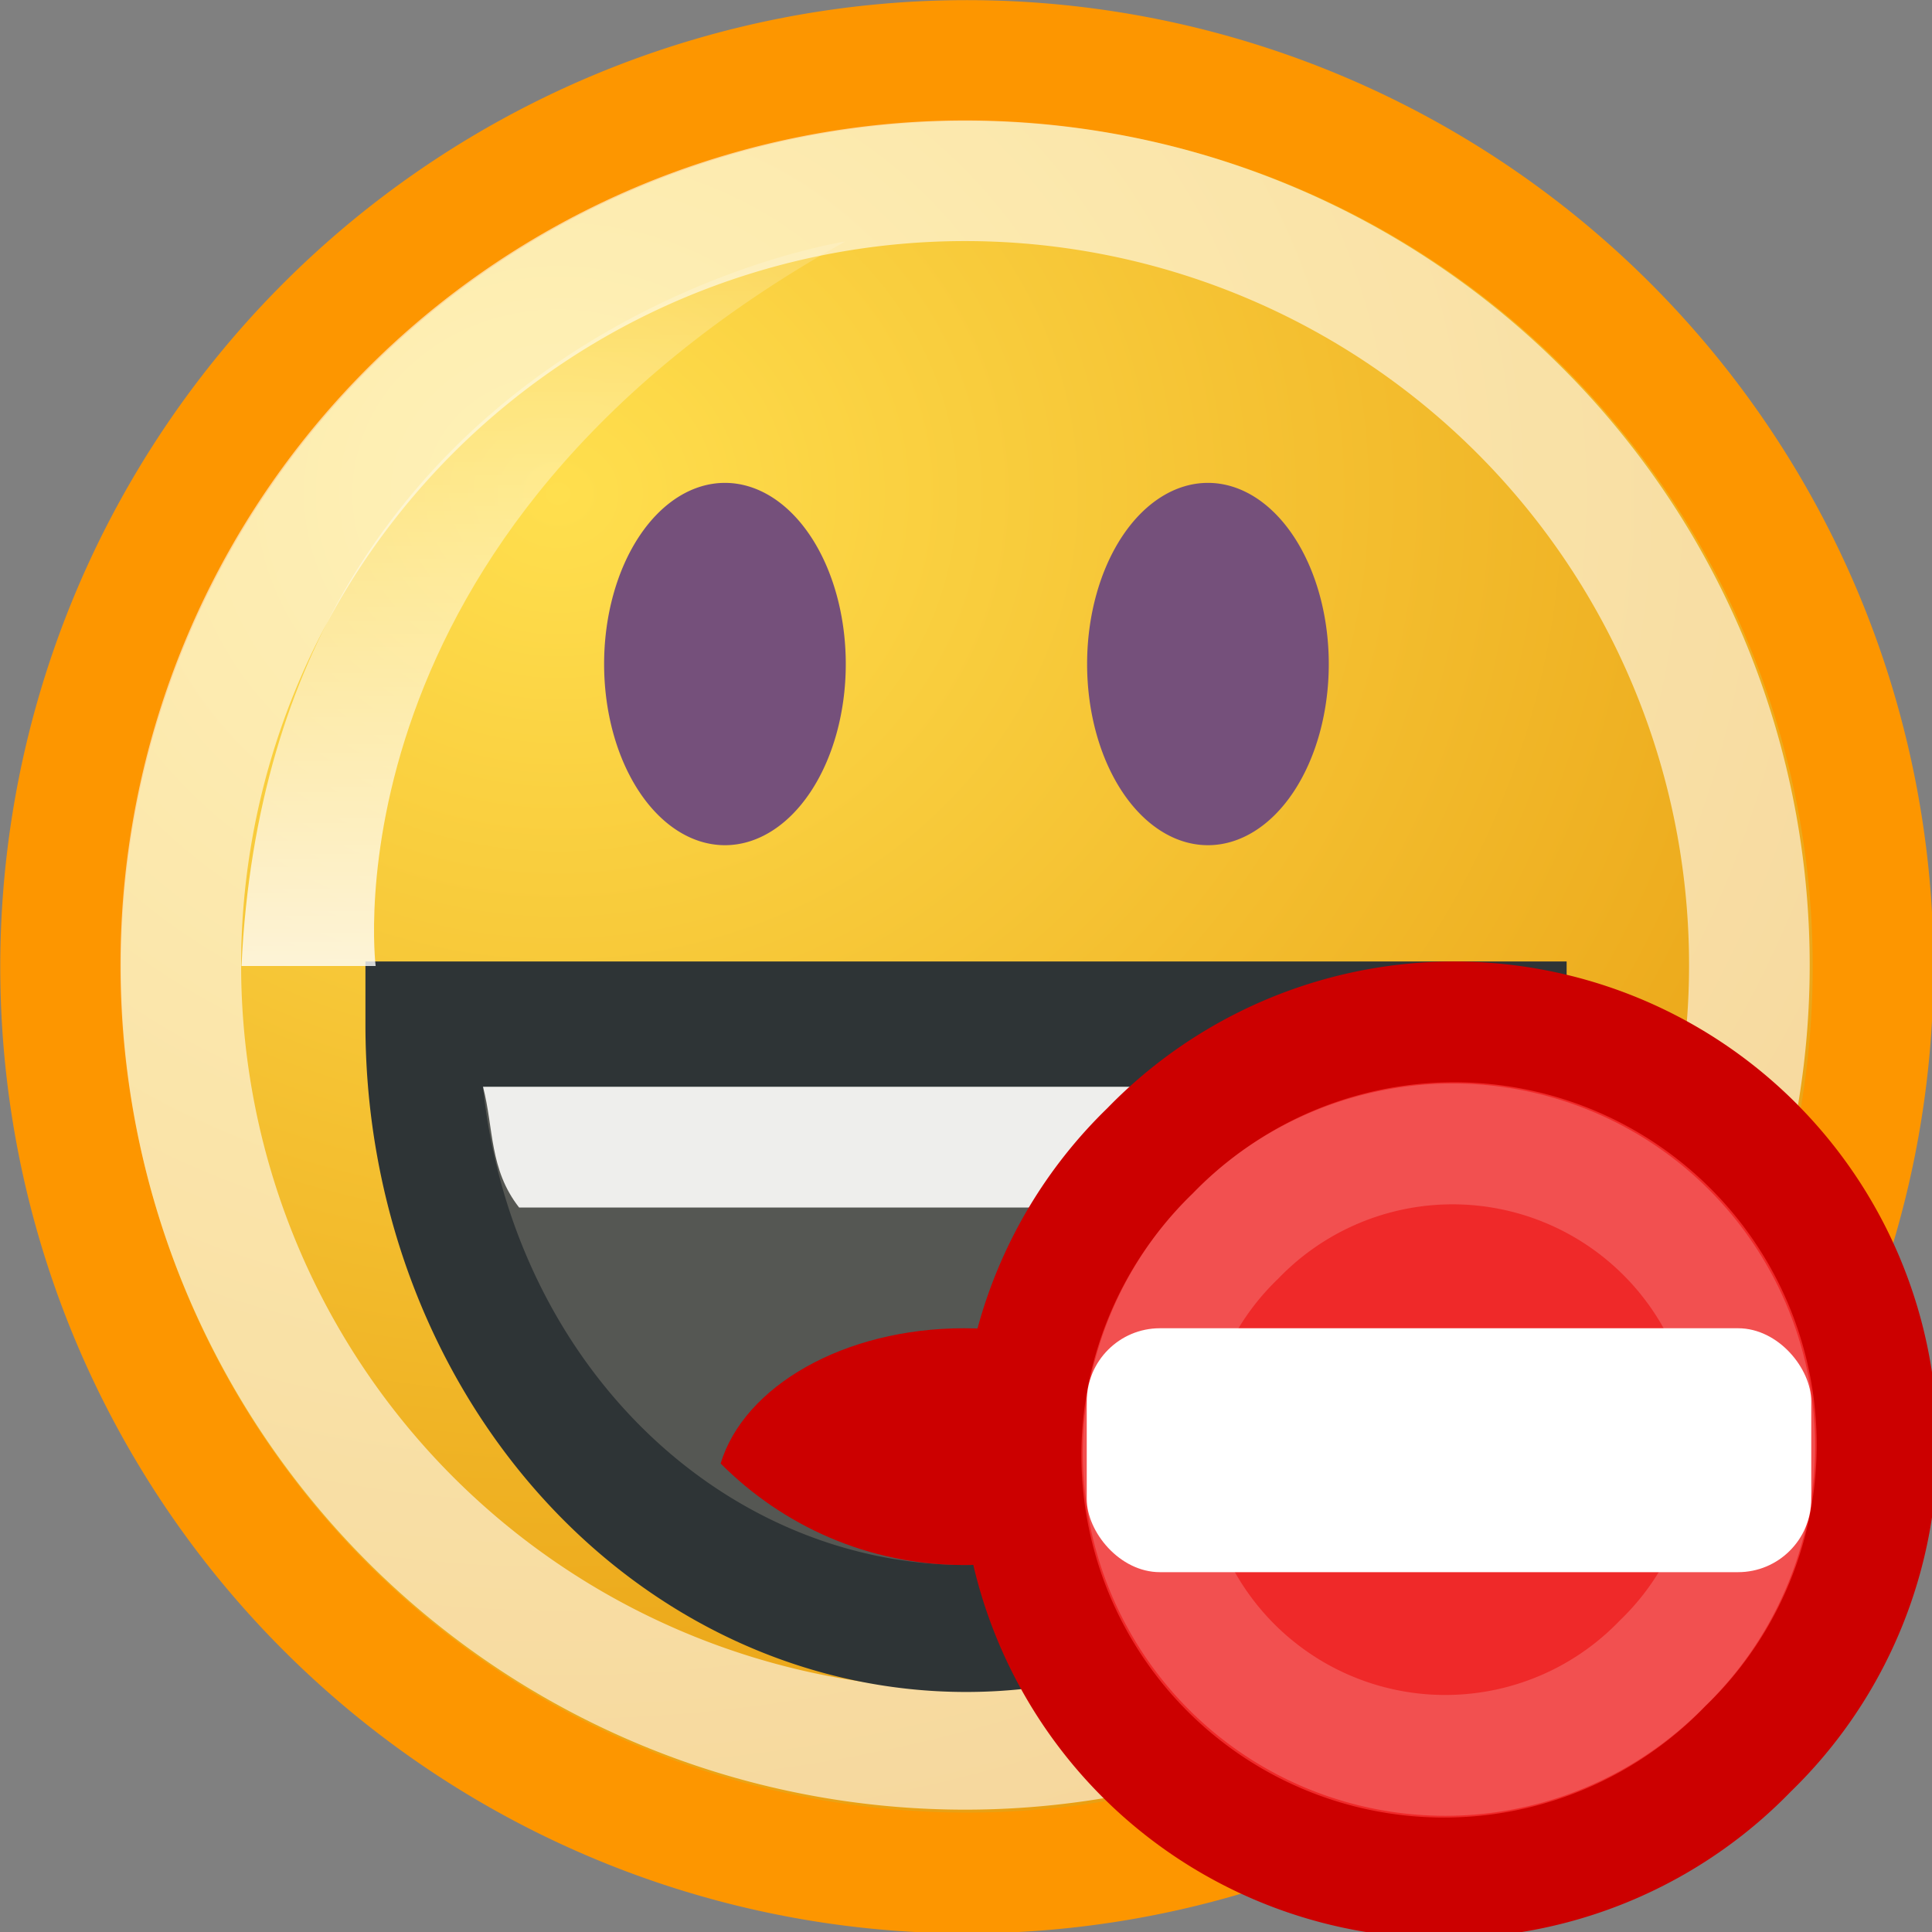
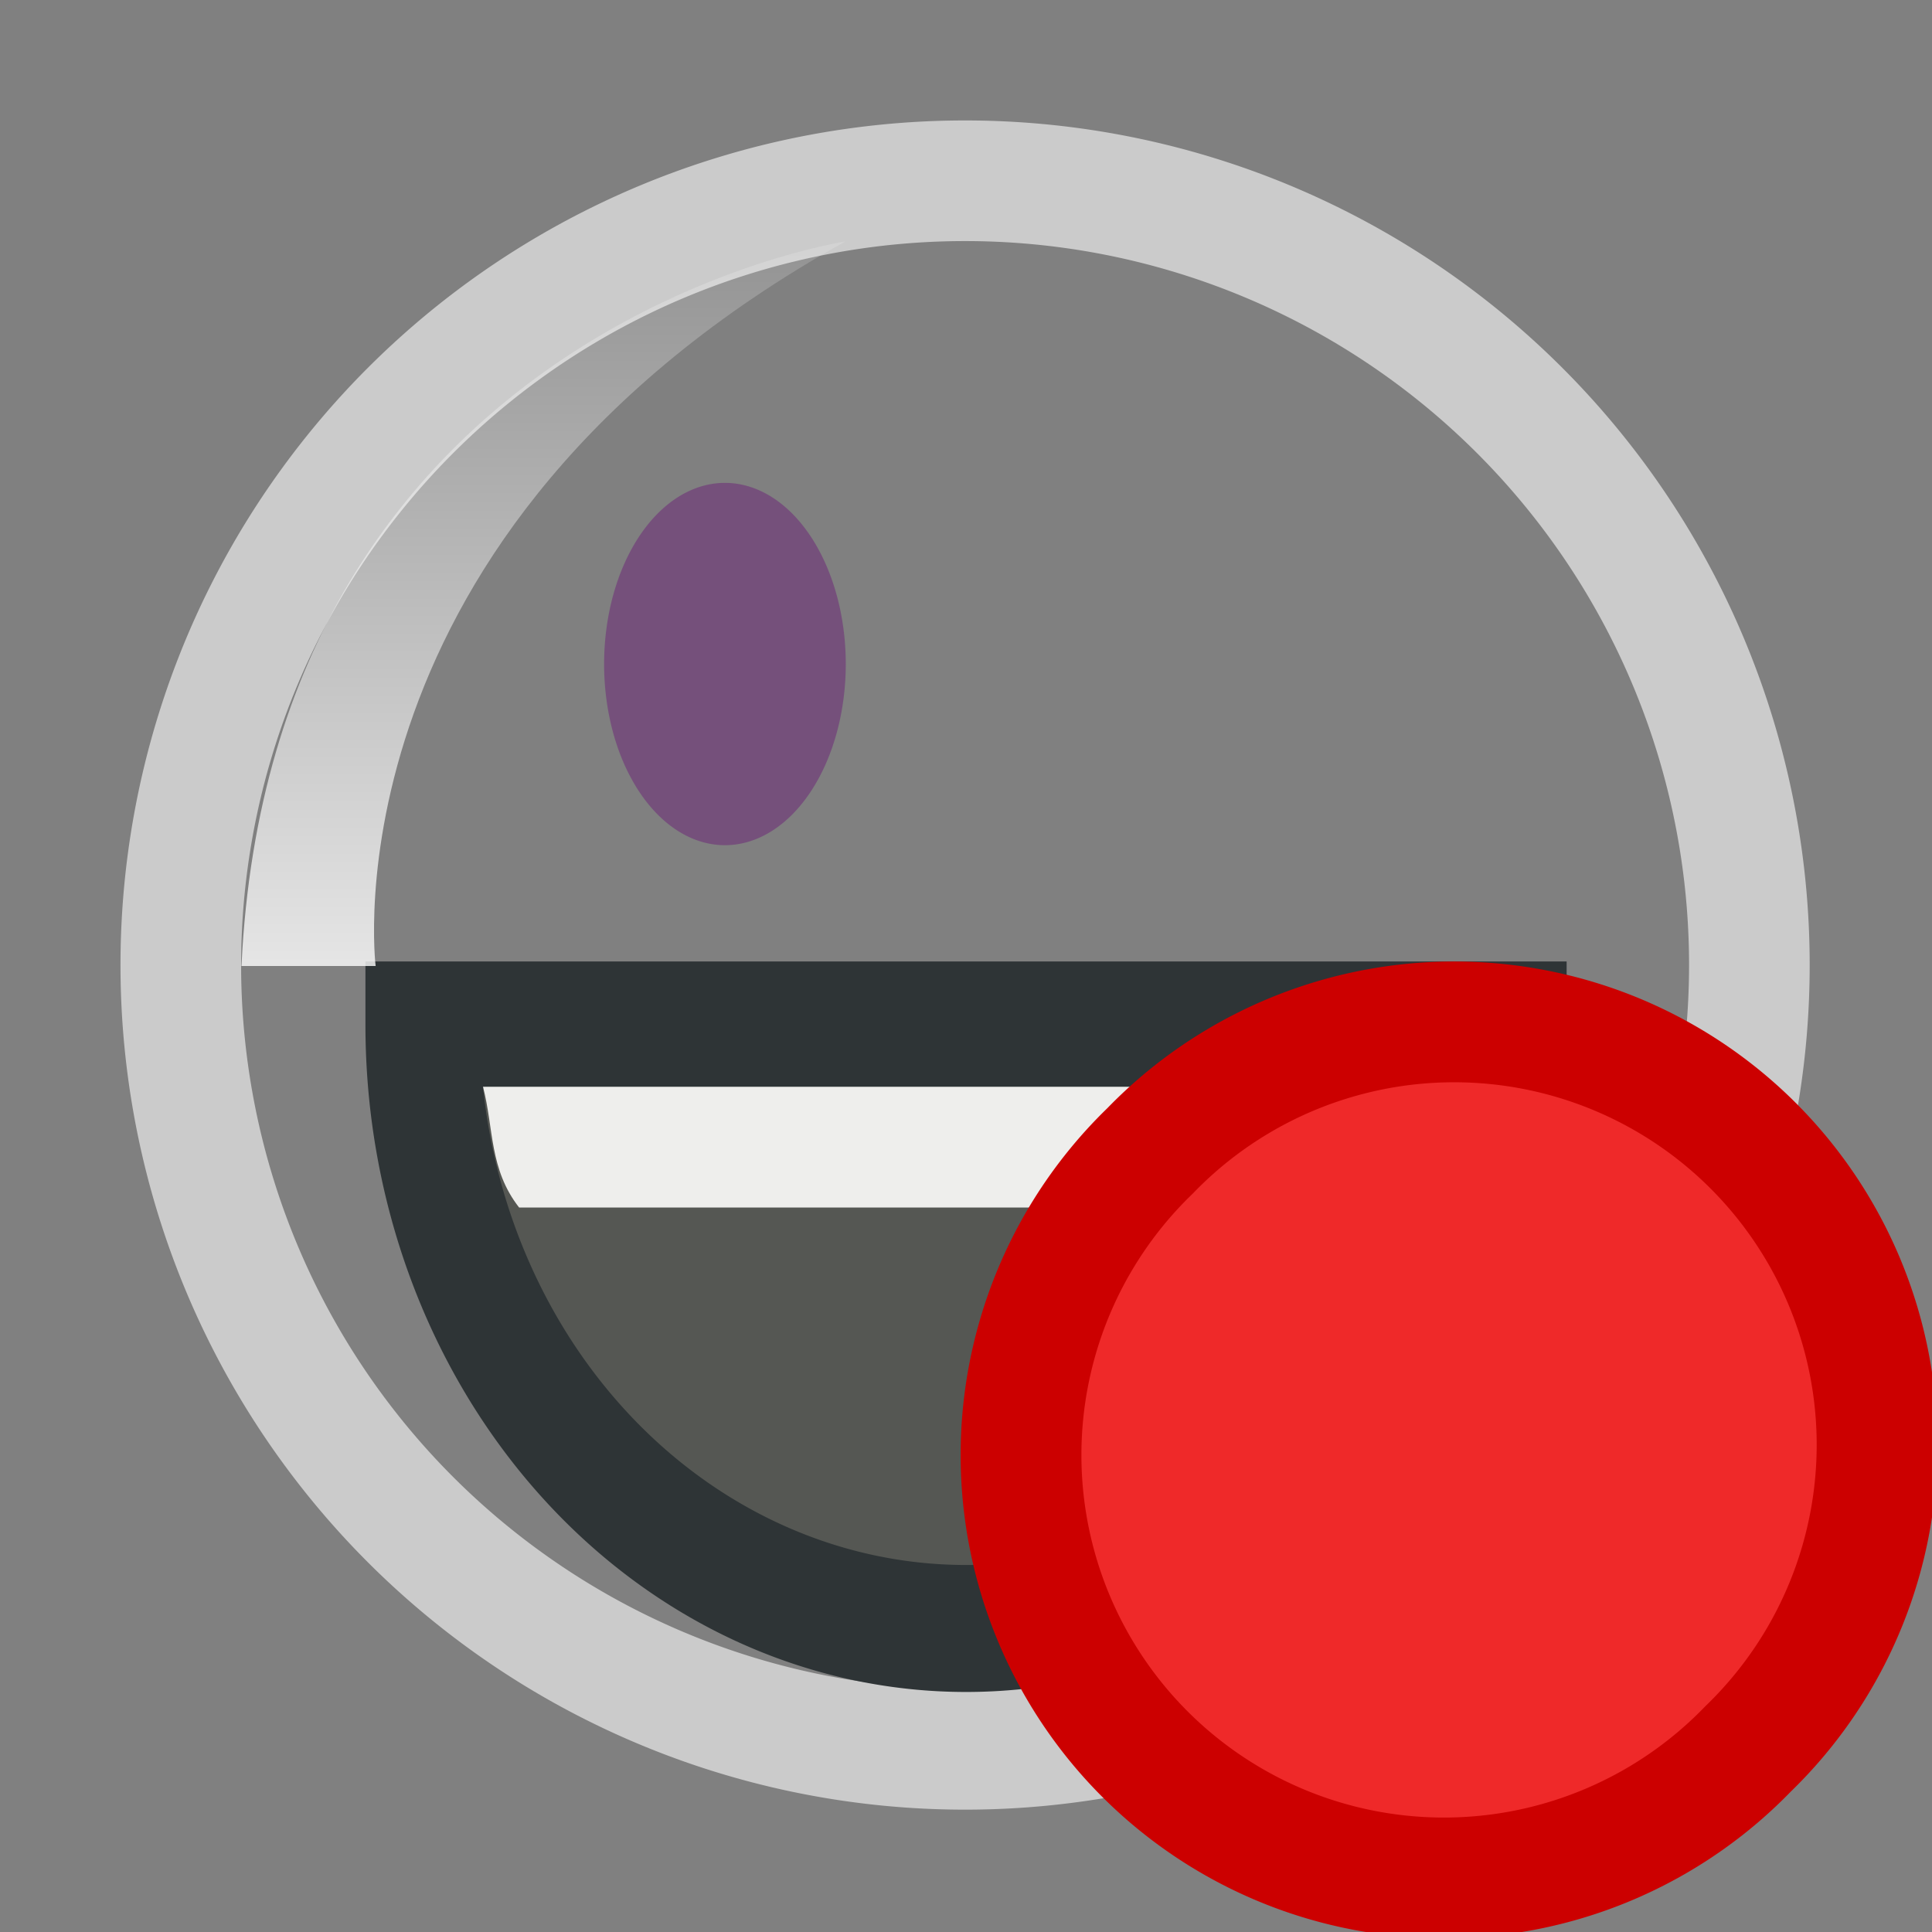
<svg xmlns="http://www.w3.org/2000/svg" xmlns:ns1="http://sodipodi.sourceforge.net/DTD/sodipodi-0.dtd" xmlns:ns2="http://www.inkscape.org/namespaces/inkscape" xmlns:xlink="http://www.w3.org/1999/xlink" width="16" height="16" id="svg11807" ns1:version="0.32" ns2:version="0.44+devel" ns1:docbase="/home/cornelius/Desktop/GAJIM iconset/sources/iconsets/transports/yahoo/16x16" ns1:docname="dnd.svg" ns2:output_extension="org.inkscape.output.svg.inkscape" ns2:export-filename="/home/cornelius/Desktop/GAJIM iconset/data/pixmaps/agents/yahoo.png" ns2:export-xdpi="90" ns2:export-ydpi="90" version="1.0" ns1:modified="true">
  <rect width="100%" height="100%" fill="#808080" stroke="none" />
  <defs id="defs11809">
    <linearGradient ns2:collect="always" id="linearGradient11869">
      <stop style="stop-color:#ffffff;stop-opacity:1;" offset="0" id="stop11871" />
      <stop style="stop-color:#ffffff;stop-opacity:0;" offset="1" id="stop11873" />
    </linearGradient>
    <linearGradient ns2:collect="always" id="linearGradient11837">
      <stop style="stop-color:#ffdf4e;stop-opacity:1" offset="0" id="stop11839" />
      <stop style="stop-color:#e28c00;stop-opacity:1" offset="1" id="stop11841" />
    </linearGradient>
    <radialGradient ns2:collect="always" xlink:href="#linearGradient11837" id="radialGradient11843" cx="12.111" cy="11.591" fx="12.111" fy="11.591" r="11.975" gradientUnits="userSpaceOnUse" gradientTransform="matrix(2.127,0,0,1.902,-13.843,-11.349)" />
    <linearGradient ns2:collect="always" xlink:href="#linearGradient11869" id="linearGradient11875" x1="1.34" y1="19.157" x2="1.34" y2="3.675" gradientUnits="userSpaceOnUse" gradientTransform="matrix(0.556,0,0,0.6,-1.333,-1.6)" />
    <linearGradient ns2:collect="always" id="linearGradient3106">
      <stop style="stop-color:black;stop-opacity:1;" offset="0" id="stop3108" />
      <stop style="stop-color:black;stop-opacity:0;" offset="1" id="stop3110" />
    </linearGradient>
    <linearGradient ns2:collect="always" id="linearGradient3103">
      <stop style="stop-color:#73d216;stop-opacity:1" offset="0" id="stop3105" />
      <stop style="stop-color:#4e9a06;stop-opacity:1" offset="1" id="stop3107" />
    </linearGradient>
    <linearGradient ns2:collect="always" id="linearGradient3223">
      <stop style="stop-color:#729fcf;stop-opacity:1;" offset="0" id="stop3225" />
      <stop style="stop-color:#396ea7;stop-opacity:1" offset="1" id="stop3227" />
    </linearGradient>
    <linearGradient id="linearGradient3128" ns2:collect="always">
      <stop id="stop3130" offset="0" style="stop-color:#fef291;stop-opacity:1" />
      <stop id="stop3132" offset="1" style="stop-color:#edd400;stop-opacity:1" />
    </linearGradient>
    <linearGradient ns2:collect="always" id="linearGradient3112">
      <stop style="stop-color:white;stop-opacity:1;" offset="0" id="stop3114" />
      <stop style="stop-color:white;stop-opacity:0;" offset="1" id="stop3116" />
    </linearGradient>
    <linearGradient ns2:collect="always" id="linearGradient3096">
      <stop style="stop-color:black;stop-opacity:1;" offset="0" id="stop3098" />
      <stop style="stop-color:black;stop-opacity:0;" offset="1" id="stop3100" />
    </linearGradient>
    <linearGradient ns2:collect="always" id="linearGradient3080">
      <stop style="stop-color:#ad7fa8;stop-opacity:1" offset="0" id="stop3082" />
      <stop style="stop-color:#75507b;stop-opacity:1" offset="1" id="stop3084" />
    </linearGradient>
    <linearGradient ns2:collect="always" xlink:href="#linearGradient3951" id="linearGradient3957" x1="16" y1="2" x2="32.927" y2="31.588" gradientUnits="userSpaceOnUse" gradientTransform="matrix(0.331,0,0,0.315,5.1633741e-2,0.727)" />
    <linearGradient ns2:collect="always" id="linearGradient3951">
      <stop style="stop-color:white;stop-opacity:1;" offset="0" id="stop3953" />
      <stop style="stop-color:white;stop-opacity:0;" offset="1" id="stop3955" />
    </linearGradient>
    <linearGradient ns2:collect="always" xlink:href="#linearGradient3951" id="linearGradient3092" gradientUnits="userSpaceOnUse" gradientTransform="translate(-1,3)" x1="18.107" y1="53.768" x2="8.483" y2="3.398" />
    <radialGradient ns2:collect="always" xlink:href="#linearGradient3096" id="radialGradient3102" cx="23.082" cy="42.747" fx="23.082" fy="42.747" r="16.011" gradientTransform="matrix(1,0,0,0.12,0,37.623)" gradientUnits="userSpaceOnUse" />
    <radialGradient ns2:collect="always" xlink:href="#linearGradient3080" id="radialGradient3104" cx="17.31" cy="24.508" fx="17.31" fy="24.508" r="17.032" gradientTransform="matrix(2.132,1.122823e-2,-1.1822e-2,2.245,-18.76,-30.163)" gradientUnits="userSpaceOnUse" />
    <linearGradient ns2:collect="always" xlink:href="#linearGradient3112" id="linearGradient3118" x1="24.261" y1="2.534" x2="24.832" y2="22.012" gradientUnits="userSpaceOnUse" />
    <radialGradient ns2:collect="always" xlink:href="#linearGradient3128" id="radialGradient3120" gradientUnits="userSpaceOnUse" gradientTransform="matrix(1.706,0,0,1.667,-17.941,-19.211)" cx="21.143" cy="22.179" fx="21.143" fy="22.179" r="9" />
    <radialGradient ns2:collect="always" xlink:href="#linearGradient3128" id="radialGradient3221" gradientUnits="userSpaceOnUse" gradientTransform="matrix(0.412,0,0,0.381,-1.882,-5.148)" cx="21.143" cy="22.179" fx="21.143" fy="22.179" r="9" />
    <linearGradient ns2:collect="always" xlink:href="#linearGradient3223" id="linearGradient3229" x1="24" y1="31.786" x2="30" y2="38.5" gradientUnits="userSpaceOnUse" gradientTransform="matrix(0.286,0,0,0.284,1.157,-1.848)" />
    <radialGradient ns2:collect="always" xlink:href="#linearGradient3103" id="radialGradient3109" cx="15.269" cy="24.908" fx="15.269" fy="24.908" r="19" gradientTransform="matrix(1.989,0,0,1.427,-17.281,-7.055)" gradientUnits="userSpaceOnUse" />
    <linearGradient ns2:collect="always" xlink:href="#linearGradient3951" id="linearGradient3111" gradientUnits="userSpaceOnUse" gradientTransform="matrix(1.258,0,0,1.261,-6.204,1.41)" x1="16" y1="2" x2="38.465" y2="42.405" />
    <linearGradient ns2:collect="always" xlink:href="#linearGradient3951" id="linearGradient3115" gradientUnits="userSpaceOnUse" gradientTransform="matrix(0.475,0,0,0.458,-3.361,-1.529)" x1="16" y1="2" x2="38.465" y2="42.405" />
    <radialGradient ns2:collect="always" xlink:href="#linearGradient3103" id="radialGradient3117" gradientUnits="userSpaceOnUse" gradientTransform="matrix(0.806,0,0,0.737,-8.735,-10.38)" cx="16.488" cy="23.538" fx="16.488" fy="23.538" r="19" />
    <linearGradient ns2:collect="always" xlink:href="#linearGradient3106" id="linearGradient3113" x1="15.571" y1="29.999" x2="15.571" y2="42.286" gradientUnits="userSpaceOnUse" gradientTransform="matrix(0.401,0,0,0.387,-1.2,-1.955)" />
    <linearGradient ns2:collect="always" xlink:href="#linearGradient3106" id="linearGradient3116" x1="15.571" y1="29.999" x2="15.571" y2="42.286" gradientUnits="userSpaceOnUse" gradientTransform="matrix(0.401,0,0,0.387,-2.002,-1.955)" />
    <linearGradient ns2:collect="always" xlink:href="#linearGradient3951" id="linearGradient3122" gradientUnits="userSpaceOnUse" gradientTransform="matrix(0.327,0,0,0.243,0.164,2.787)" x1="17.725" y1="3.861" x2="27.055" y2="24.431" />
    <radialGradient r="10" fy="13.635" fx="21.411" cy="13.635" cx="21.411" gradientTransform="matrix(0.65,0,0,0.696,12.971,5.607)" gradientUnits="userSpaceOnUse" id="radialGradient2886" xlink:href="#linearGradient2784" ns2:collect="always" />
    <linearGradient gradientTransform="matrix(0.885,0,0,0.831,7.4,3.225)" gradientUnits="userSpaceOnUse" y2="31.929" x2="18.993" y1="31.929" x1="29" id="linearGradient2862" xlink:href="#linearGradient2864" ns2:collect="always" />
    <linearGradient gradientTransform="matrix(0.885,0,0,0.831,7.4,3.225)" gradientUnits="userSpaceOnUse" y2="31.929" x2="18.993" y1="31.929" x1="29" id="linearGradient2860" xlink:href="#linearGradient2864" ns2:collect="always" />
    <linearGradient gradientTransform="matrix(0.885,0,0,0.831,7.4,3.225)" gradientUnits="userSpaceOnUse" y2="31.929" x2="18.993" y1="31.929" x1="29" id="linearGradient2858" xlink:href="#linearGradient2864" ns2:collect="always" />
    <linearGradient gradientTransform="matrix(0.885,0,0,0.831,7.4,3.225)" gradientUnits="userSpaceOnUse" y2="31.929" x2="18.993" y1="31.929" x1="29" id="linearGradient2856" xlink:href="#linearGradient2864" ns2:collect="always" />
    <linearGradient gradientTransform="matrix(1.545,0,0,0.863,-60.056,2.024)" gradientUnits="userSpaceOnUse" y2="31.821" x2="19.893" y1="31.857" x1="21.893" id="linearGradient2840" xlink:href="#linearGradient2834" ns2:collect="always" />
    <radialGradient gradientUnits="userSpaceOnUse" gradientTransform="matrix(1,0,0,0.157,0,33.31)" r="9.571" fy="39.5" fx="22.5" cy="39.5" cx="22.5" id="radialGradient2828" xlink:href="#linearGradient2822" ns2:collect="always" />
    <linearGradient gradientUnits="userSpaceOnUse" y2="15.576" x2="24.244" y1="8.283" x1="24.244" id="linearGradient2812" xlink:href="#linearGradient2806" ns2:collect="always" />
    <radialGradient gradientUnits="userSpaceOnUse" gradientTransform="matrix(1.035,-2.369478e-6,4.220265e-6,1.648,3.773,-22.88)" r="5.111" fy="31.999" fx="24" cy="31.999" cx="24" id="radialGradient2782" xlink:href="#linearGradient2770" ns2:collect="always" />
    <linearGradient id="linearGradient2770">
      <stop style="stop-color:#f7ca06;stop-opacity:1;" offset="0" id="stop2780" />
      <stop style="stop-color:#ddb500;stop-opacity:1;" offset="1" id="stop2778" />
    </linearGradient>
    <linearGradient id="linearGradient2784">
      <stop id="stop2786" offset="0" style="stop-color:#b1cae5;stop-opacity:1;" />
      <stop id="stop2788" offset="1" style="stop-color:#7da7d3;stop-opacity:1;" />
    </linearGradient>
    <linearGradient id="linearGradient2806" ns2:collect="always">
      <stop id="stop2808" offset="0" style="stop-color:white;stop-opacity:1;" />
      <stop id="stop2810" offset="1" style="stop-color:white;stop-opacity:0;" />
    </linearGradient>
    <linearGradient id="linearGradient2822" ns2:collect="always">
      <stop id="stop2824" offset="0" style="stop-color:#888a85;stop-opacity:1;" />
      <stop id="stop2826" offset="1" style="stop-color:#888a85;stop-opacity:0;" />
    </linearGradient>
    <linearGradient id="linearGradient2834" ns2:collect="always">
      <stop id="stop2836" offset="0" style="stop-color:#eeeeec;stop-opacity:1;" />
      <stop id="stop2838" offset="1" style="stop-color:#eeeeec;stop-opacity:0;" />
    </linearGradient>
    <linearGradient id="linearGradient2864">
      <stop style="stop-color:#323232;stop-opacity:0.494;" offset="0" id="stop2866" />
      <stop style="stop-color:#2e3436;stop-opacity:0.103" offset="1" id="stop2868" />
    </linearGradient>
    <radialGradient ns2:collect="always" xlink:href="#linearGradient2784" id="radialGradient4896" gradientUnits="userSpaceOnUse" gradientTransform="matrix(0.65,0,0,0.696,35.9,-1.486)" cx="21.411" cy="13.635" fx="21.411" fy="13.635" r="10" />
    <linearGradient ns2:collect="always" xlink:href="#linearGradient2834" id="linearGradient4901" gradientUnits="userSpaceOnUse" gradientTransform="matrix(1.545,0,0,0.863,-82.984,-5.069)" x1="21.893" y1="31.857" x2="19.893" y2="31.821" />
    <linearGradient ns2:collect="always" xlink:href="#linearGradient2864" id="linearGradient4904" gradientUnits="userSpaceOnUse" gradientTransform="matrix(0.885,0,0,0.831,30.329,-3.868)" x1="29" y1="31.929" x2="18.993" y2="31.929" />
    <linearGradient ns2:collect="always" xlink:href="#linearGradient2864" id="linearGradient4907" gradientUnits="userSpaceOnUse" gradientTransform="matrix(0.885,0,0,0.831,30.329,-3.868)" x1="29" y1="31.929" x2="18.993" y2="31.929" />
    <linearGradient ns2:collect="always" xlink:href="#linearGradient2864" id="linearGradient4910" gradientUnits="userSpaceOnUse" gradientTransform="matrix(0.885,0,0,0.831,30.329,-3.868)" x1="29" y1="31.929" x2="18.993" y2="31.929" />
    <linearGradient ns2:collect="always" xlink:href="#linearGradient2864" id="linearGradient4914" gradientUnits="userSpaceOnUse" gradientTransform="matrix(0.885,0,0,0.831,30.329,-3.868)" x1="29" y1="31.929" x2="18.993" y2="31.929" />
    <radialGradient ns2:collect="always" xlink:href="#linearGradient2770" id="radialGradient4917" gradientUnits="userSpaceOnUse" gradientTransform="matrix(1.035,-2.369478e-6,4.220265e-6,1.648,26.701,-29.973)" cx="24" cy="31.999" fx="24" fy="31.999" r="5.111" />
    <radialGradient gradientUnits="userSpaceOnUse" r="6.117" fy="6.094" fx="13.98" cy="6.094" cx="13.98" id="radialGradient6743" xlink:href="#linearGradient6737" ns2:collect="always" />
    <linearGradient gradientTransform="matrix(0.535,0,0,0.519,-0.322,0.203)" gradientUnits="userSpaceOnUse" y2="32.798" x2="21.49" y1="14.441" x1="13.752" id="linearGradient6733" xlink:href="#linearGradient6725" ns2:collect="always" />
    <linearGradient id="linearGradient6725" ns2:collect="always">
      <stop id="stop6727" offset="0" style="stop-color:#89afd7;stop-opacity:1" />
      <stop id="stop6729" offset="1" style="stop-color:#3465a4;stop-opacity:1" />
    </linearGradient>
    <linearGradient id="linearGradient6737" ns2:collect="always">
      <stop id="stop6739" offset="0" style="stop-color:#ffffff;stop-opacity:1;" />
      <stop id="stop6741" offset="1" style="stop-color:#ffffff;stop-opacity:0;" />
    </linearGradient>
  </defs>
  <ns1:namedview id="base" pagecolor="#ffffff" bordercolor="#666666" borderopacity="1.0" ns2:pageopacity="0.0" ns2:pageshadow="2" ns2:zoom="22.395604" ns2:cx="13.685302" ns2:cy="6.7958759" ns2:current-layer="layer1" showgrid="true" ns2:grid-bbox="true" ns2:document-units="px" ns2:window-width="928" ns2:window-height="868" ns2:window-x="129" ns2:window-y="102" width="16px" height="16px" ns2:showpageshadow="false" />
  <g id="layer1" ns2:label="Layer 1" ns2:groupmode="layer">
-     <path ns1:type="arc" style="opacity:1;color:#000000;fill:url(#radialGradient11843);fill-opacity:1;fill-rule:evenodd;stroke:#fd9600;stroke-width:1.53;stroke-linecap:butt;stroke-linejoin:miter;marker:none;marker-start:none;marker-mid:none;marker-end:none;stroke-miterlimit:4;stroke-dasharray:none;stroke-dashoffset:0;stroke-opacity:1;visibility:visible;display:inline;overflow:visible;enable-background:accumulate" id="path11825" ns1:cx="17.10157" ns1:cy="16.684494" ns1:rx="11.475467" ns1:ry="11.475467" d="M 28.577 16.684 A 11.475 11.475 0 1 1  5.626,16.684 A 11.475 11.475 0 1 1  28.577 16.684 z" transform="matrix(0.654,0,0,0.654,-3.177,-2.905)" />
    <path transform="matrix(0.566,0,0,0.566,-1.687,-1.451)" d="M 28.577 16.684 A 11.475 11.475 0 1 1  5.626,16.684 A 11.475 11.475 0 1 1  28.577 16.684 z" ns1:ry="11.475467" ns1:rx="11.475467" ns1:cy="16.684494" ns1:cx="17.10157" id="path11827" style="opacity:1;color:#000000;fill:none;fill-opacity:1;fill-rule:evenodd;stroke:#ffffff;stroke-width:1.765;stroke-linecap:butt;stroke-linejoin:miter;marker:none;marker-start:none;marker-mid:none;marker-end:none;stroke-miterlimit:4;stroke-dasharray:none;stroke-dashoffset:0;stroke-opacity:0.586;visibility:visible;display:inline;overflow:visible;enable-background:accumulate" ns1:type="arc" />
    <path ns1:type="arc" style="opacity:1;color:#000000;fill:#75507b;fill-opacity:1;fill-rule:evenodd;stroke:none;stroke-width:1;stroke-linecap:butt;stroke-linejoin:miter;marker:none;marker-start:none;marker-mid:none;marker-end:none;stroke-miterlimit:4;stroke-dasharray:none;stroke-dashoffset:0;stroke-opacity:0.586;visibility:visible;display:inline;overflow:visible;enable-background:accumulate" id="path11845" ns1:cx="11.609421" ns1:cy="11.728165" ns1:rx="1.5181551" ns1:ry="1.5181551" d="M 13.128 11.728 A 1.518 1.518 0 1 1  10.091,11.728 A 1.518 1.518 0 1 1  13.128 11.728 z" transform="matrix(0.659,0,0,0.988,-1.647,-6.088)" />
-     <path transform="matrix(0.659,0,0,0.988,2.353,-6.088)" d="M 13.128 11.728 A 1.518 1.518 0 1 1  10.091,11.728 A 1.518 1.518 0 1 1  13.128 11.728 z" ns1:ry="1.5181551" ns1:rx="1.5181551" ns1:cy="11.728165" ns1:cx="11.609421" id="path11847" style="opacity:1;color:#000000;fill:#75507b;fill-opacity:1;fill-rule:evenodd;stroke:none;stroke-width:1;stroke-linecap:butt;stroke-linejoin:miter;marker:none;marker-start:none;marker-mid:none;marker-end:none;stroke-miterlimit:4;stroke-dasharray:none;stroke-dashoffset:0;stroke-opacity:0.586;visibility:visible;display:inline;overflow:visible;enable-background:accumulate" ns1:type="arc" />
    <path ns1:type="arc" style="opacity:1;color:#000000;fill:#555753;fill-opacity:1;fill-rule:evenodd;stroke:#2e3436;stroke-width:1.475;stroke-linecap:butt;stroke-linejoin:miter;marker:none;marker-start:none;marker-mid:none;marker-end:none;stroke-miterlimit:4;stroke-dasharray:none;stroke-dashoffset:0;stroke-opacity:1;visibility:visible;display:inline;overflow:visible;enable-background:accumulate" id="path11849" ns1:cx="16.297842" ns1:cy="24.811089" ns1:rx="7.0103045" ns1:ry="7.0103045" d="M 23.308,24.811 A 7.01,7.01 0 1 1 9.288,24.811 L 16.298,24.811 z" transform="matrix(0.642,0,0,0.713,-2.463,-9.202)" ns1:start="0" ns1:end="3.1415927" />
    <path style="color:#000000;fill:#eeeeec;fill-opacity:1;fill-rule:evenodd;stroke:none;stroke-width:1;stroke-linecap:butt;stroke-linejoin:miter;marker:none;marker-start:none;marker-mid:none;marker-end:none;stroke-miterlimit:4;stroke-dashoffset:0;stroke-opacity:1;visibility:visible;display:inline;overflow:visible;enable-background:accumulate" d="M 4,9 L 12,9 C 11.953,9.363 11.986,9.697 11.741,10 L 4.299,10 C 4.051,9.683 4.09,9.346 4,9 z " id="rect11851" ns1:nodetypes="ccccc" />
-     <path style="opacity:1;color:#000000;fill:#cc0000;fill-opacity:1;fill-rule:evenodd;stroke:none;stroke-width:1;stroke-linecap:butt;stroke-linejoin:miter;marker:none;marker-start:none;marker-mid:none;marker-end:none;stroke-miterlimit:4;stroke-dasharray:none;stroke-dashoffset:0;stroke-opacity:1;visibility:visible;display:inline;overflow:visible;enable-background:accumulate" d="M 7.984,11 C 6.987,11 6.161,11.482 5.968,12.12 C 6.483,12.637 7.192,12.961 7.984,12.961 C 8.776,12.961 9.485,12.637 10,12.12 C 9.807,11.482 8.981,11 7.984,11 z " id="path11862" />
    <path style="fill:url(#linearGradient11875);fill-opacity:1;fill-rule:evenodd;stroke:none;stroke-width:1px;stroke-linecap:butt;stroke-linejoin:miter;stroke-opacity:1" d="M 7,2 C 7,2 2.248,2.718 2,8 L 3.111,8 C 3.111,8 2.658,4.415 7,2 z " id="path11867" ns1:nodetypes="cccc" />
    <g id="g10993">
      <path transform="matrix(0.721,0.721,-0.721,0.721,12.393,-5.136)" d="M 15.051 12.161 A 3.435 3.435 0 1 1  8.182,12.161 A 3.435 3.435 0 1 1  15.051 12.161 z" ns1:ry="3.4345186" ns1:rx="3.4345186" ns1:cy="12.16142" ns1:cx="11.616755" id="path4819" style="color:#000000;fill:#ef2929;fill-opacity:1;fill-rule:evenodd;stroke:#cc0000;stroke-width:0.981;stroke-linecap:butt;stroke-linejoin:miter;marker:none;marker-start:none;marker-mid:none;marker-end:none;stroke-miterlimit:4;stroke-dasharray:none;stroke-dashoffset:0;stroke-opacity:1;visibility:visible;display:inline;overflow:visible;enable-background:accumulate" ns1:type="arc" />
-       <path ns1:type="arc" style="color:#000000;fill:none;fill-opacity:1;fill-rule:evenodd;stroke:#ffffff;stroke-width:1.374;stroke-linecap:butt;stroke-linejoin:miter;marker:none;marker-start:none;marker-mid:none;marker-end:none;stroke-miterlimit:4;stroke-dasharray:none;stroke-dashoffset:0;stroke-opacity:0.18;visibility:visible;display:inline;overflow:visible;enable-background:accumulate" id="path5781" ns1:cx="11.616755" ns1:cy="12.16142" ns1:rx="3.4345186" ns1:ry="3.4345186" d="M 15.051 12.161 A 3.435 3.435 0 1 1  8.182,12.161 A 3.435 3.435 0 1 1  15.051 12.161 z" transform="matrix(0.515,0.515,-0.515,0.515,12.28,-0.24)" />
-       <rect ry="0.606" rx="0.606" y="11" x="9" height="2.02" width="6" id="rect10991" style="opacity:1;color:#000000;fill:#ffffff;fill-opacity:1;fill-rule:nonzero;stroke:none;stroke-width:1;stroke-linecap:butt;stroke-linejoin:miter;marker:none;marker-start:none;marker-mid:none;marker-end:none;stroke-miterlimit:4;stroke-dasharray:none;stroke-dashoffset:0;stroke-opacity:0.18;visibility:visible;display:inline;overflow:visible;enable-background:accumulate" />
    </g>
  </g>
</svg>